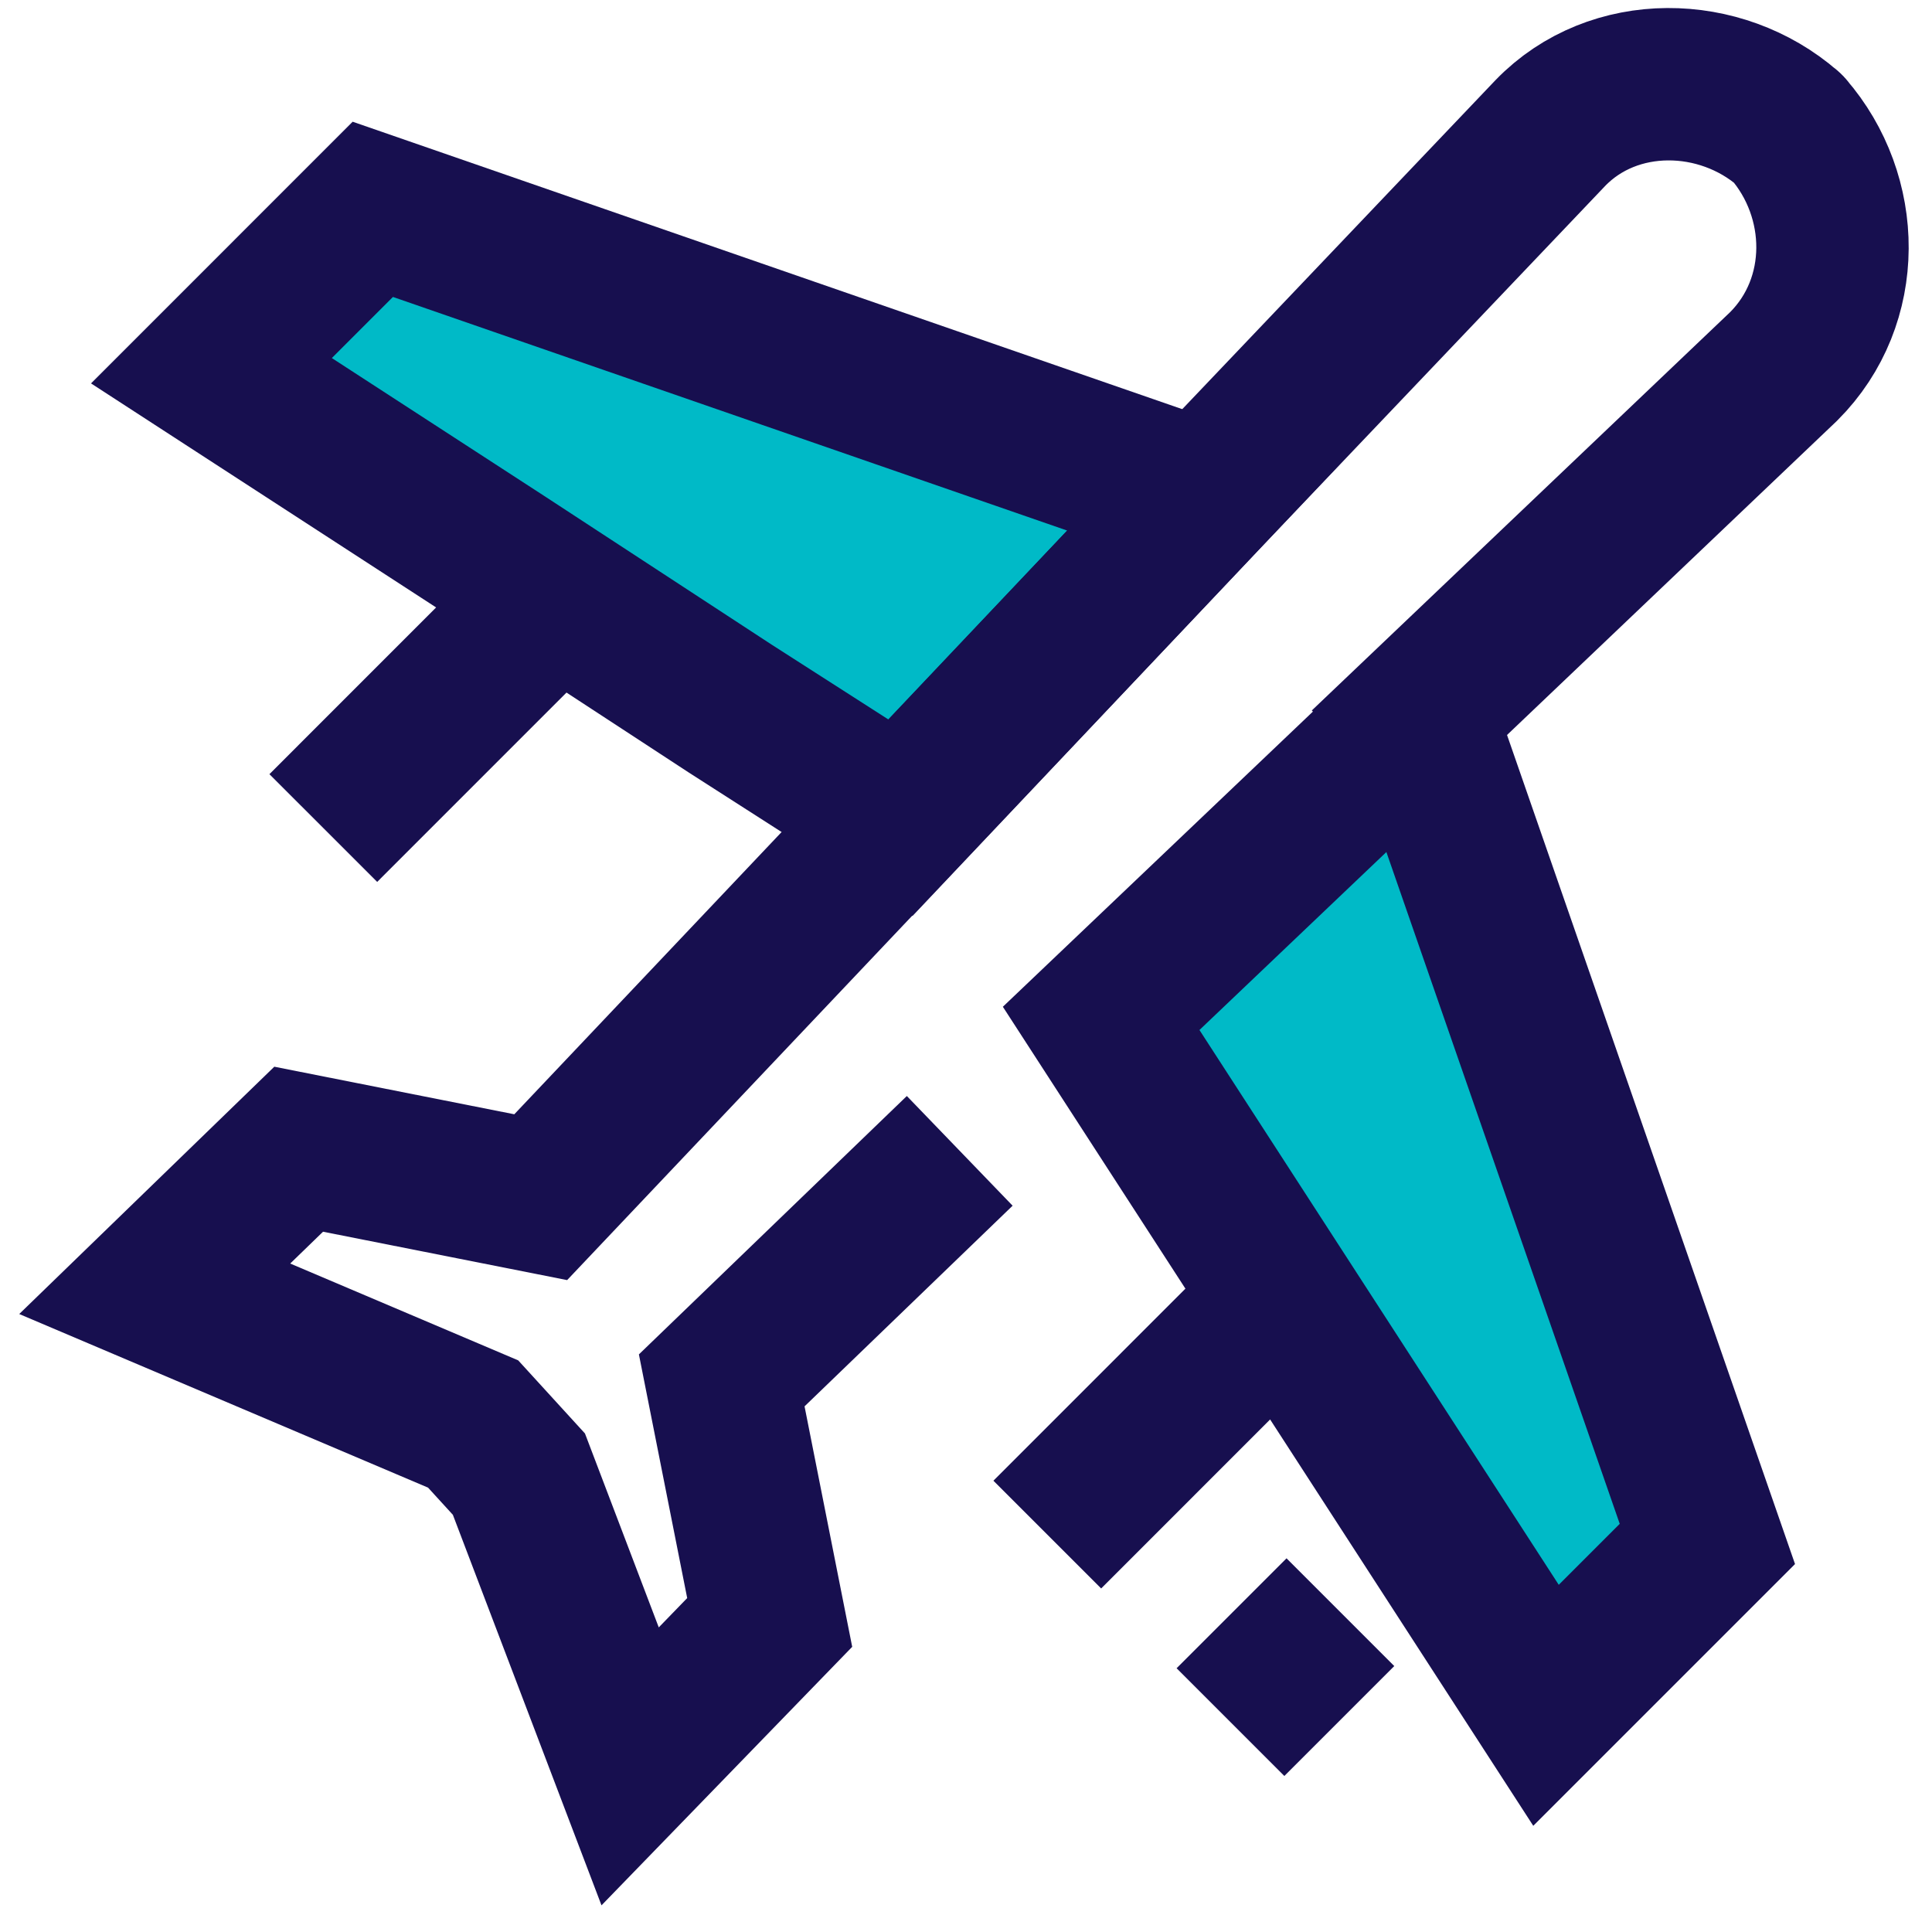
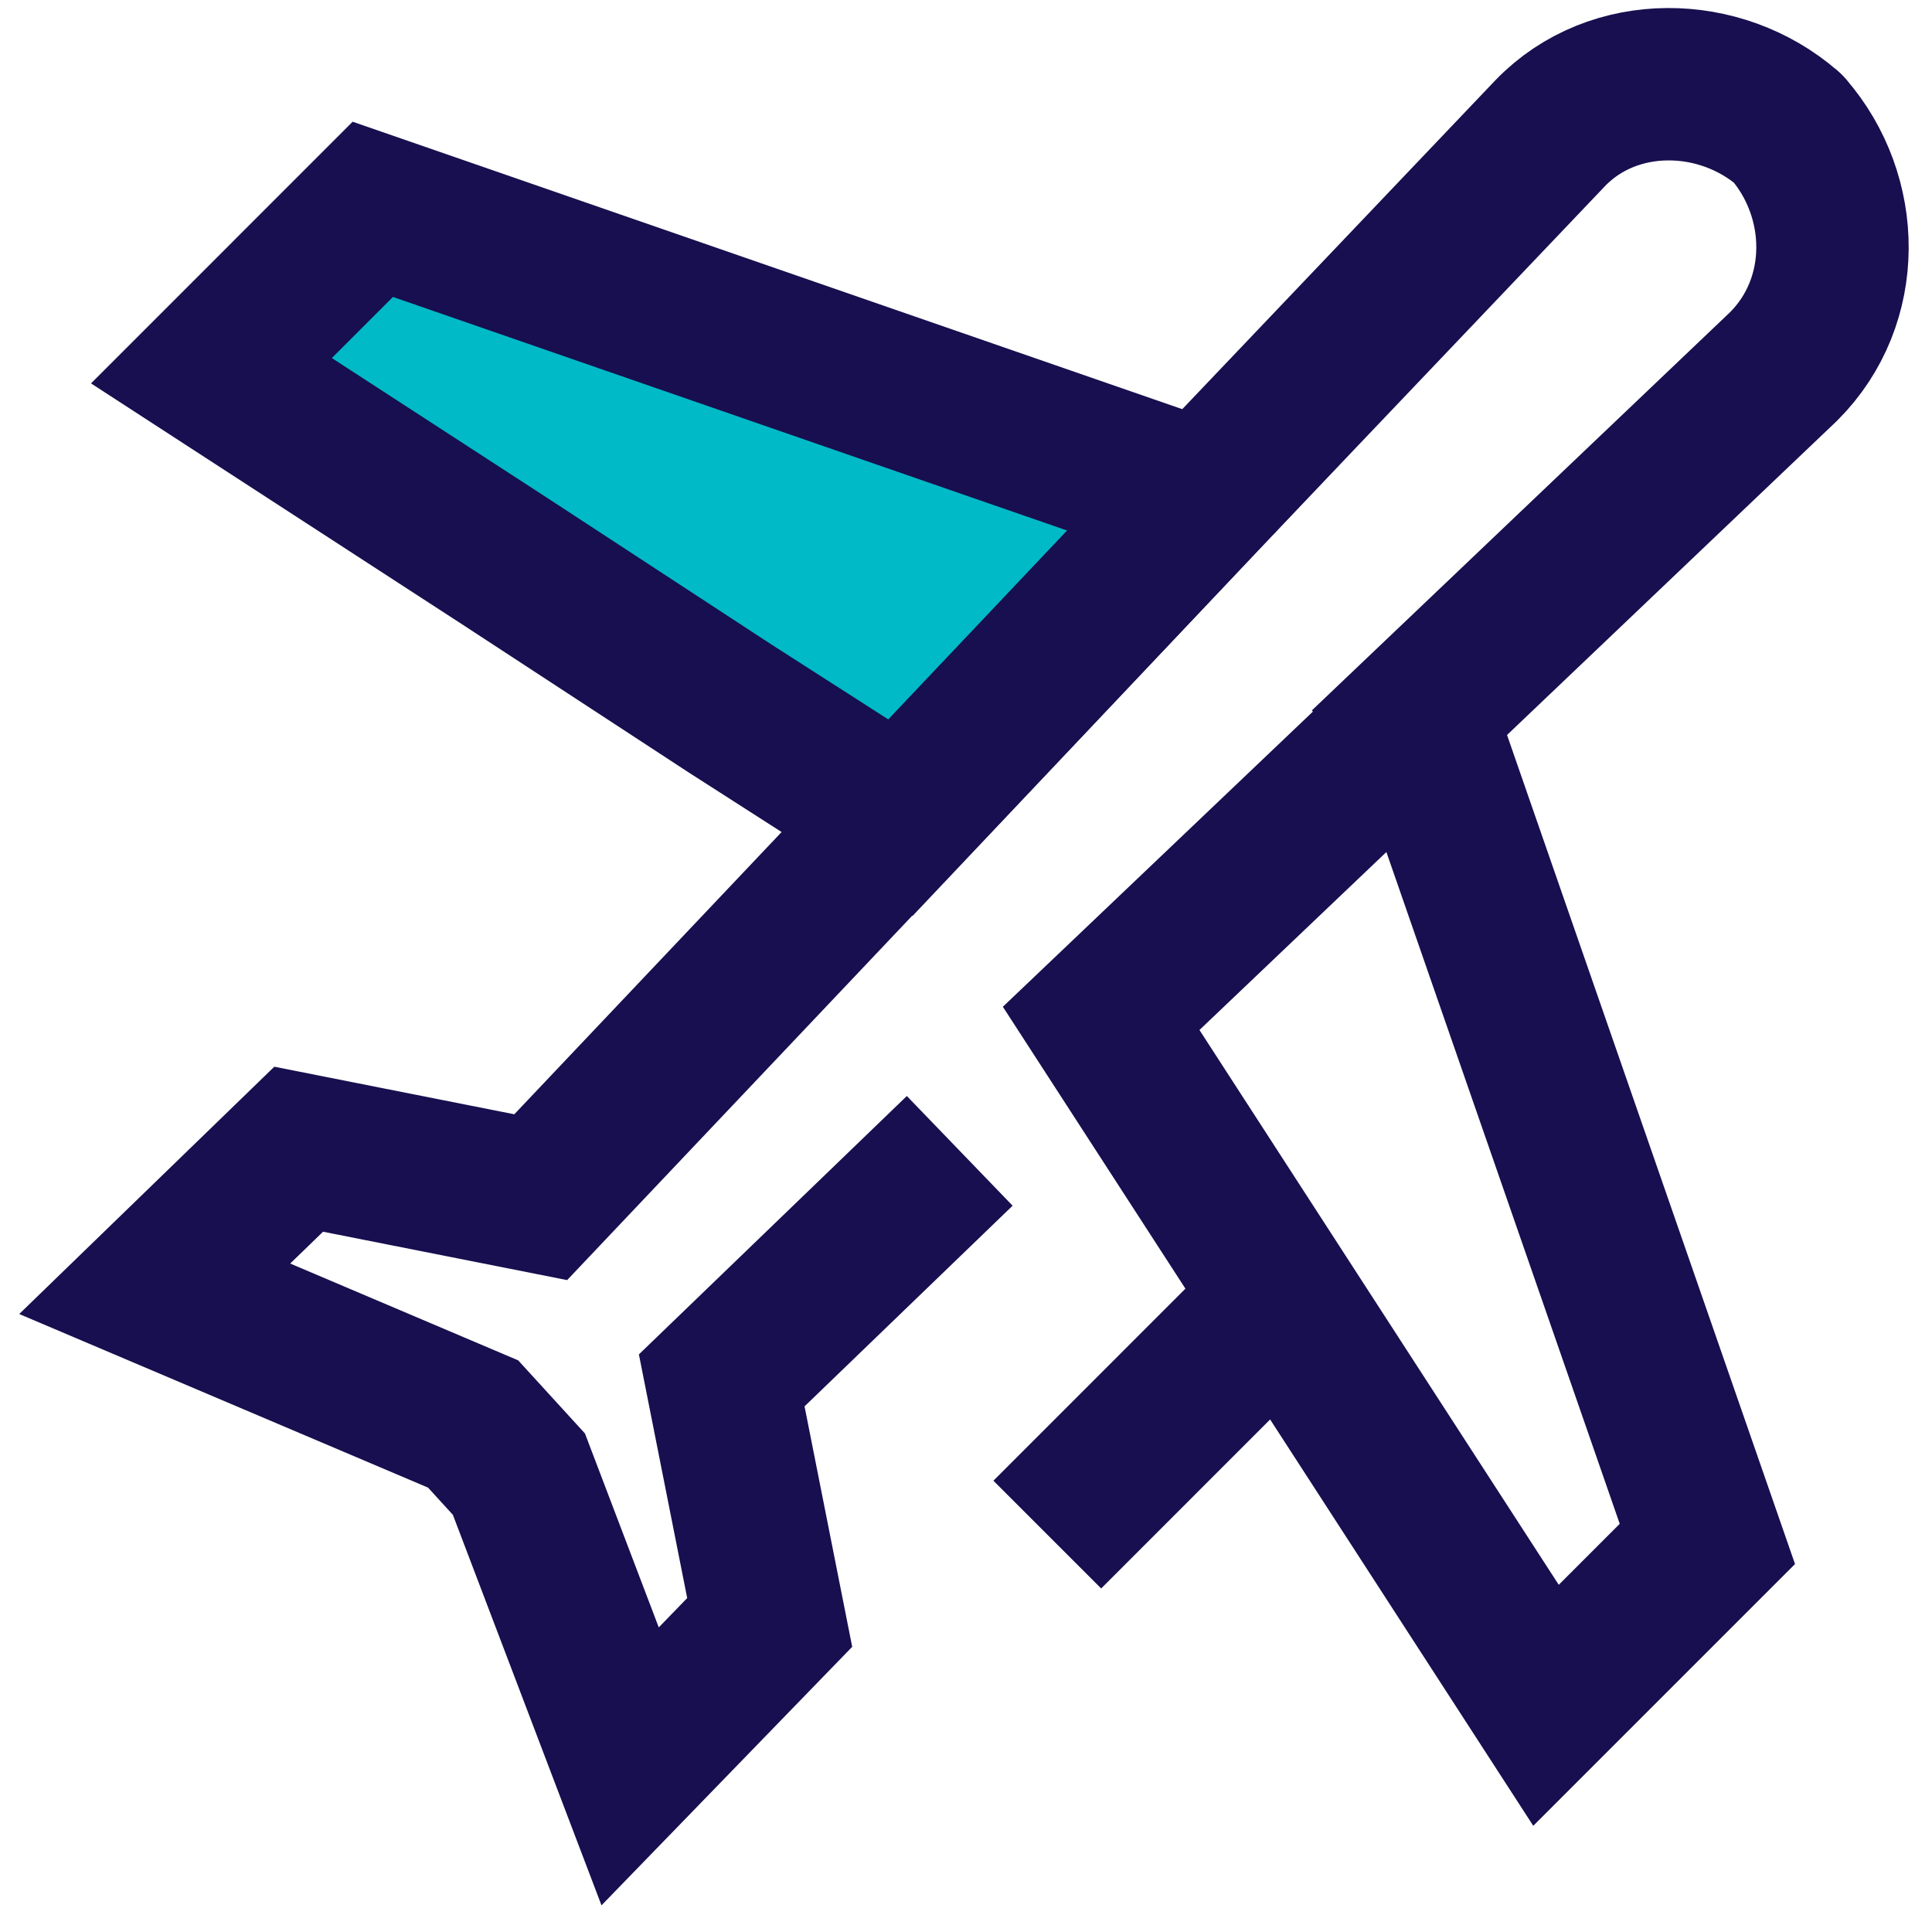
<svg xmlns="http://www.w3.org/2000/svg" width="71" height="71" viewBox="0 0 71 71" fill="none">
  <path d="M44.233 18.272L33.094 30.052L26.843 26.045L18.509 20.596L7.77 13.624L13.7 7.693L44.233 18.272Z" fill="#00BAC7" />
-   <path d="M52.167 26.286L40.467 37.425L56.815 62.669L62.745 56.739L52.167 26.286Z" fill="#00BAC7" />
  <path d="M44.233 18.272L33.094 30.052L26.843 26.045L18.509 20.596L7.77 13.624L13.7 7.693L44.233 18.272Z" stroke="#170F4F" stroke-width="5.6" stroke-miterlimit="10" stroke-linecap="square" />
  <path d="M52.167 26.286L40.467 37.425L56.815 62.669L62.745 56.739L52.167 26.286Z" stroke="#170F4F" stroke-width="5.6" stroke-miterlimit="10" stroke-linecap="square" />
  <path d="M52.167 26.206L65.55 13.463C67.954 11.059 67.874 7.213 65.711 4.728C65.63 4.648 65.791 4.808 65.711 4.728C65.63 4.648 65.791 4.808 65.711 4.728C63.226 2.564 59.3 2.484 56.975 4.888L44.233 18.272L19.871 43.996L10.976 42.233L5.686 47.362L17.387 52.331L19.07 54.174L23.157 64.913L28.286 59.624L26.523 50.728L33.254 44.237" stroke="#170F4F" stroke-width="5.6" stroke-miterlimit="10" stroke-linecap="square" />
-   <path d="M47.199 61.307L47.279 61.227" stroke="#170F4F" stroke-width="5.6" stroke-miterlimit="10" stroke-linecap="square" />
  <path d="M40.467 54.415L45.836 49.045" stroke="#170F4F" stroke-width="5.6" stroke-miterlimit="10" stroke-linecap="square" />
-   <path d="M13.861 28.45L19.23 23.08" stroke="#170F4F" stroke-width="5.6" stroke-miterlimit="10" stroke-linecap="square" />
</svg>